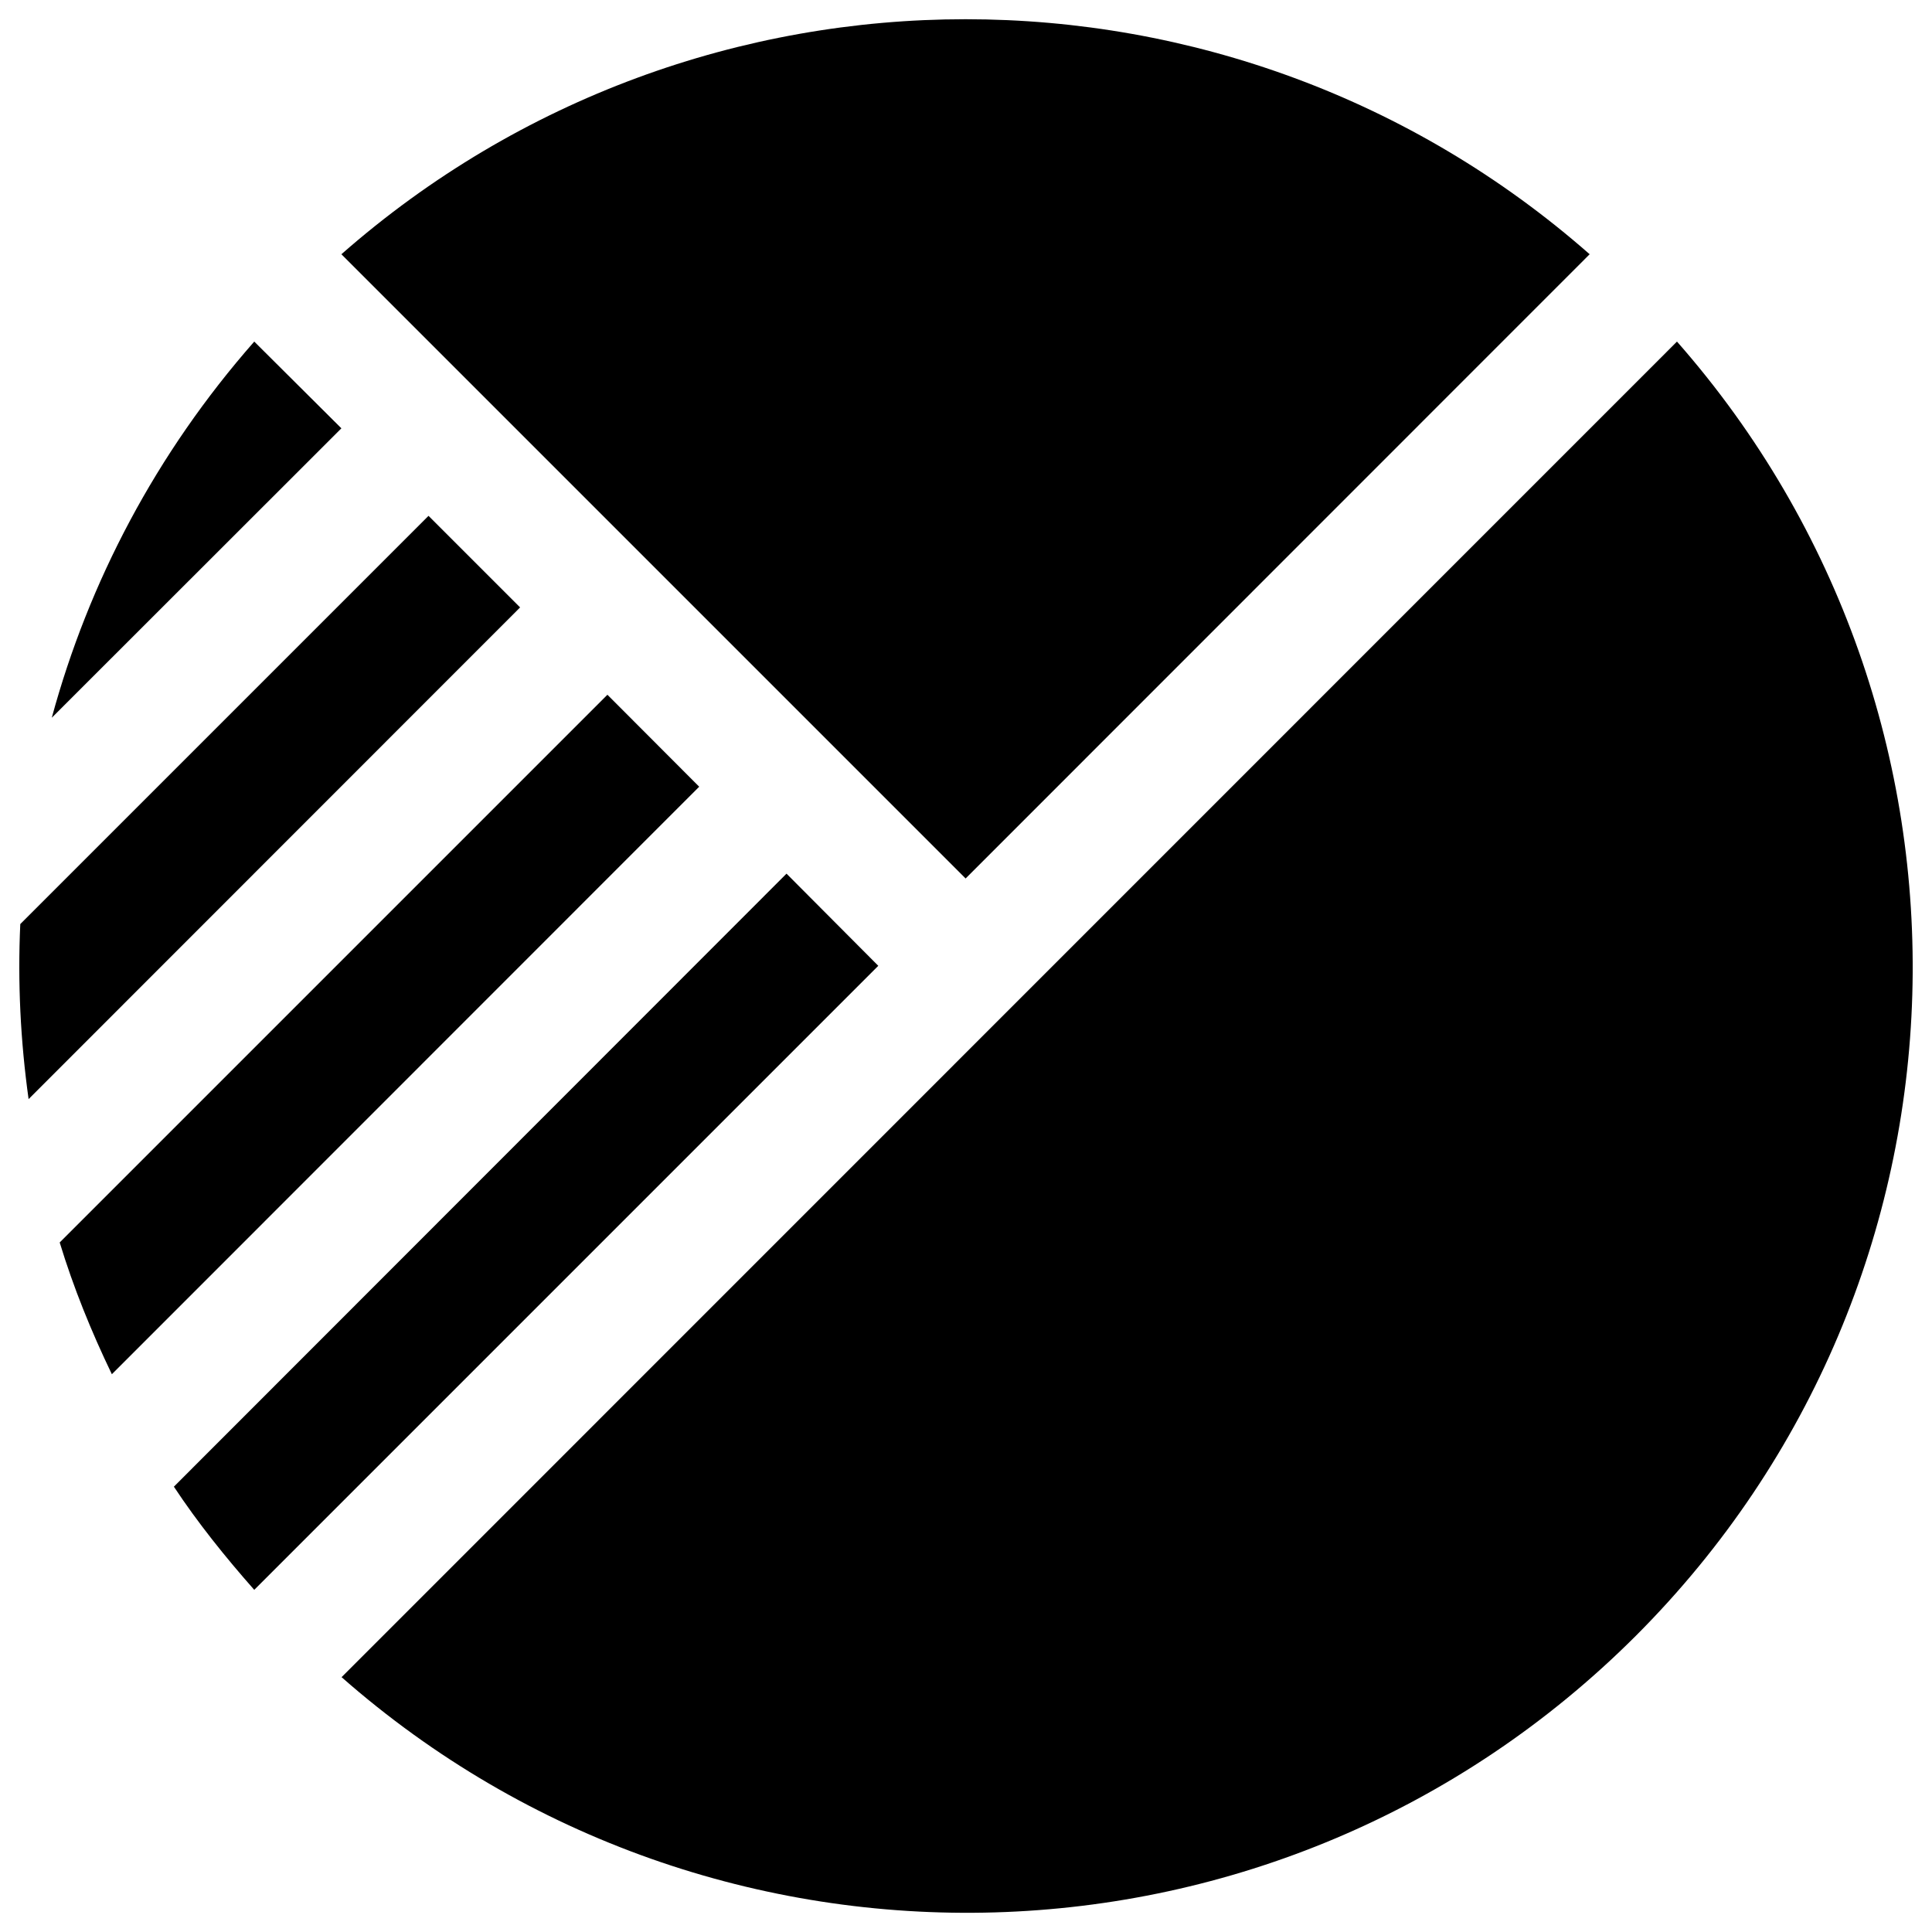
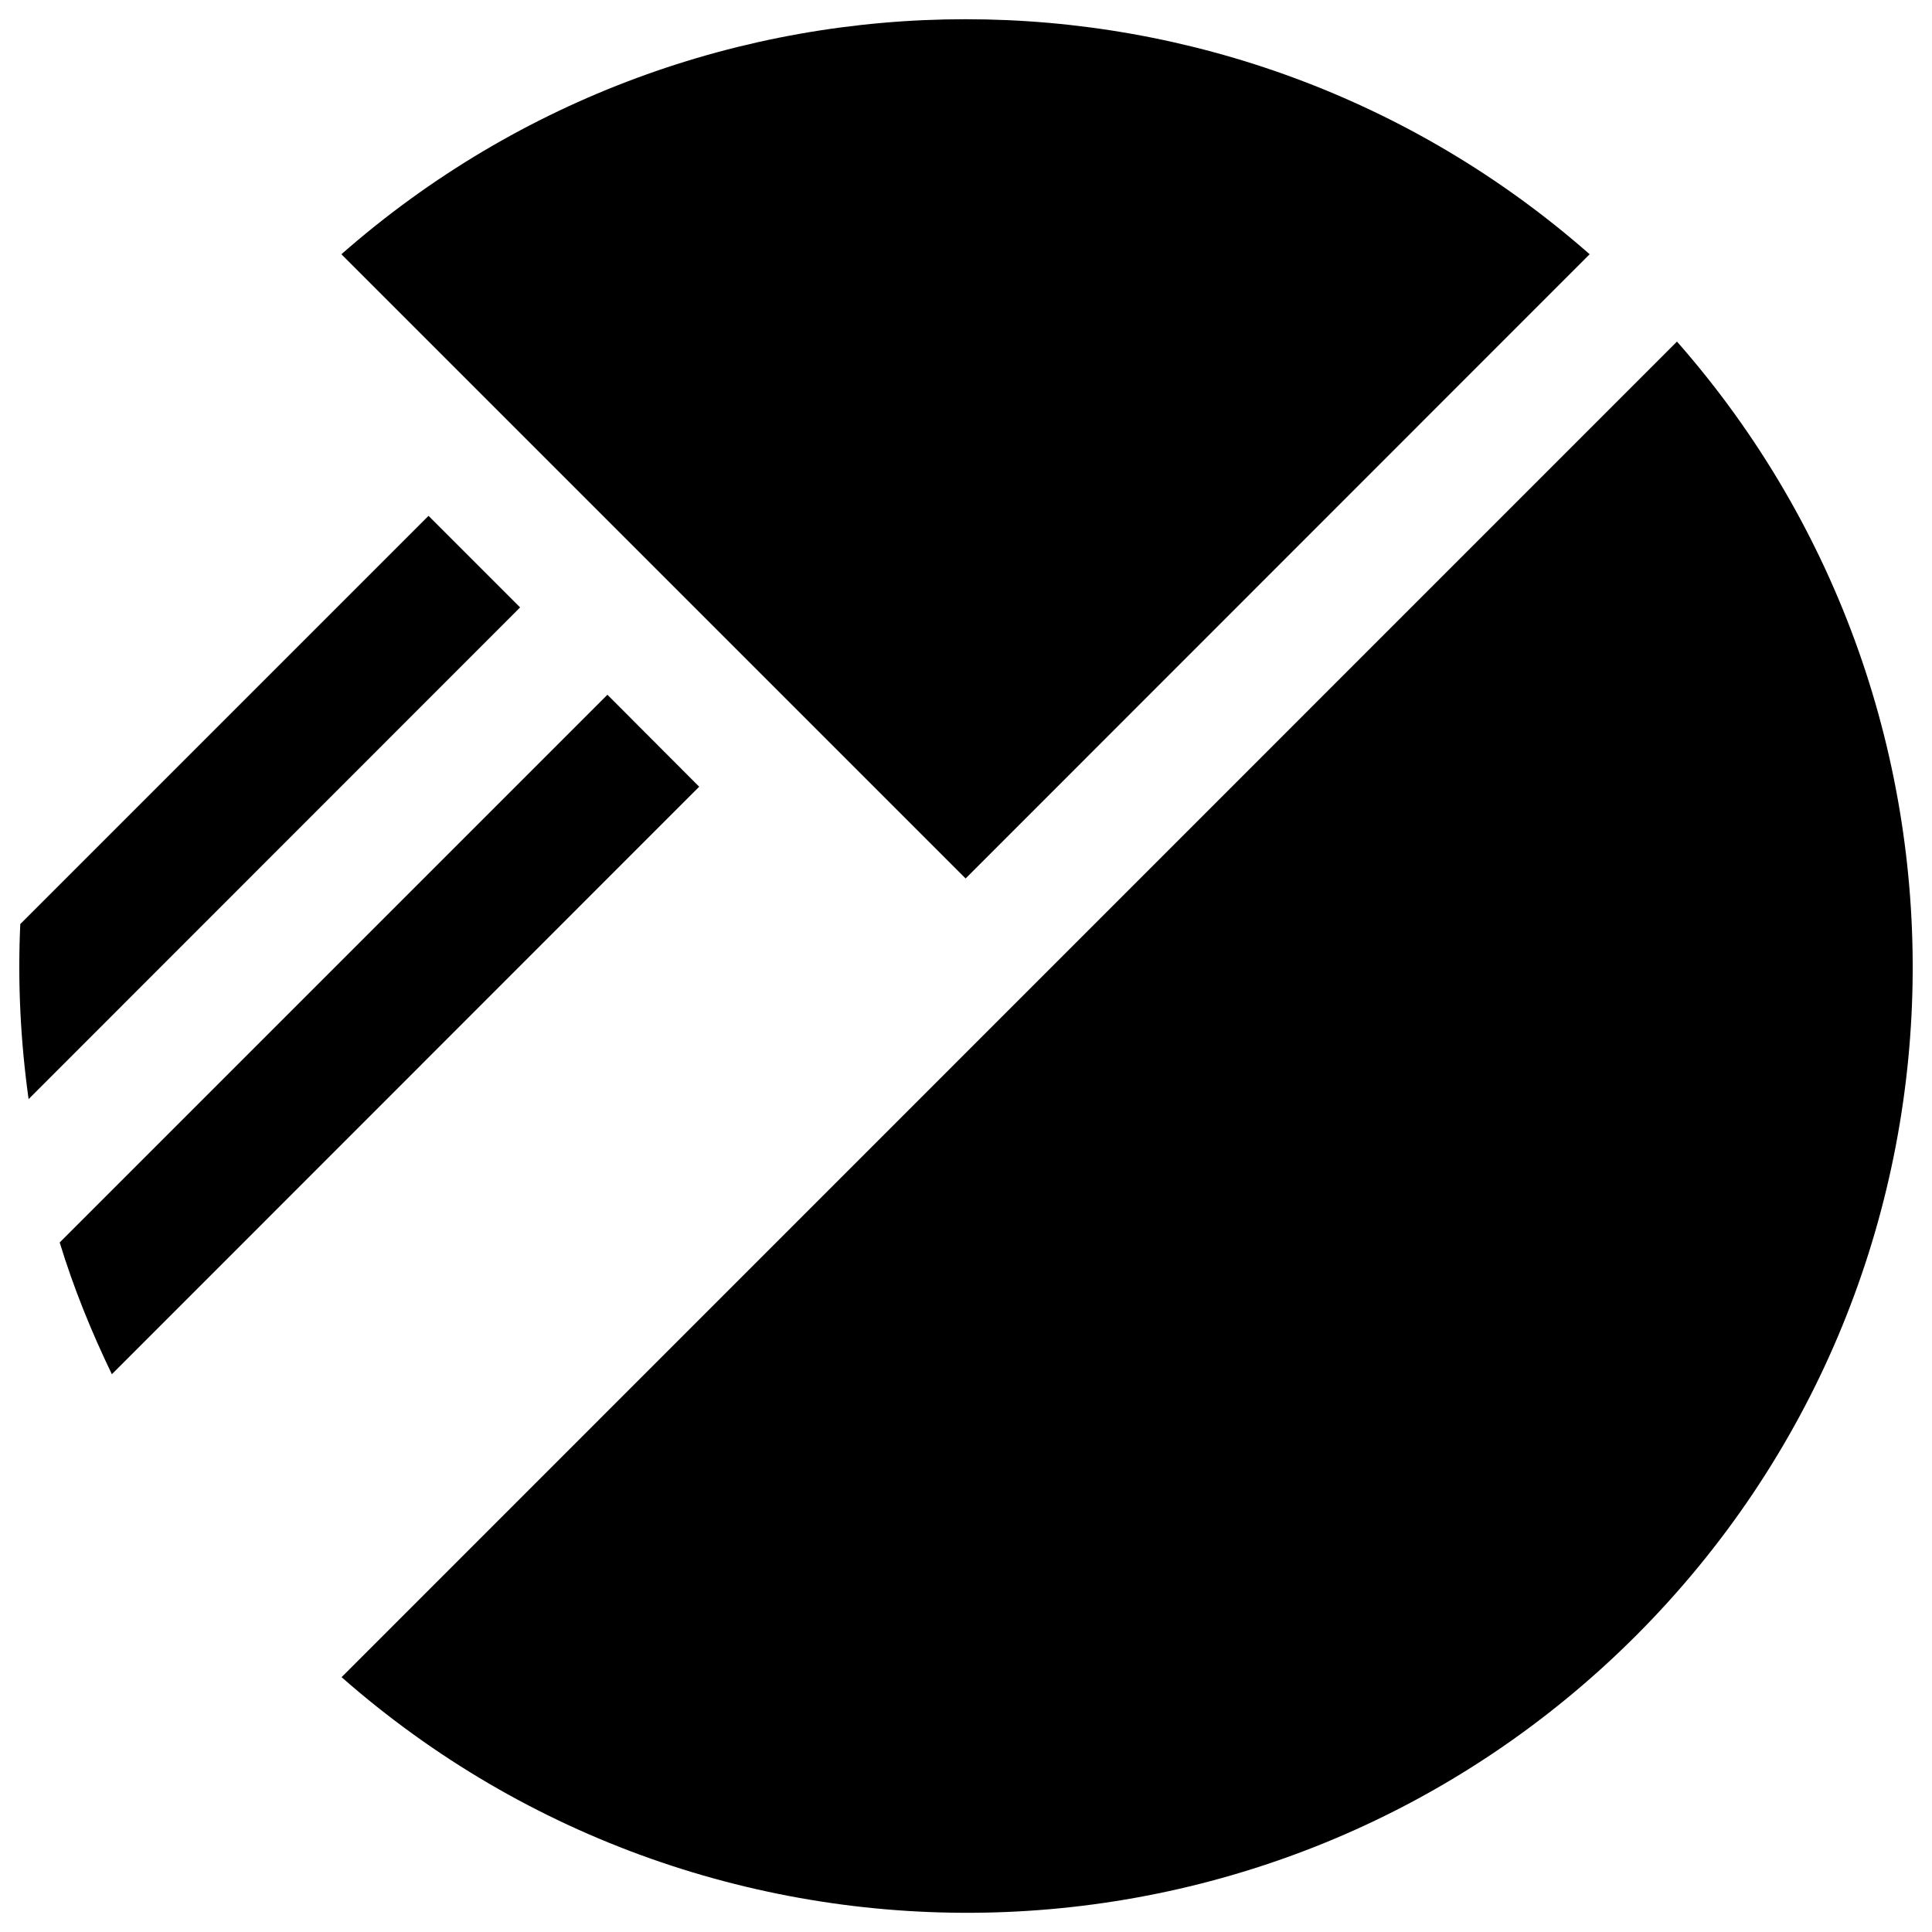
<svg xmlns="http://www.w3.org/2000/svg" version="1.1" x="0px" y="0px" viewBox="0 0 1000 1000" enable-background="new 0 0 1000 1000" xml:space="preserve">
  <g>
-     <path d="M407.1,452.2L90,769.5c12.3,18.6,26.5,36.3,41.6,53.4l323-323L407.1,452.2z" />
    <path d="M221.8,267L10.5,478.3c-1.4,30.2,0.1,60.5,4.3,90.6l254.4-254.5L221.8,267z" />
    <path d="M868,176.8L176.8,868.1c192.6,169.3,485.9,162.5,669.9-21.4C1030.5,662.8,1037.4,369.4,868,176.8z" />
    <path d="M822.8,131.6c-184.5-162.2-461.5-162.2-646.1,0l323.1,323.1L822.8,131.6z" />
-     <path d="M131.6,176.8C80.8,234.6,45.9,301.2,26.8,371.5l149.9-149.8L131.6,176.8z" />
    <path d="M314.4,359.6L30.9,643.1c7.1,23.3,16.3,46,27,68.2l304-304.1L314.4,359.6z" />
  </g>
</svg>